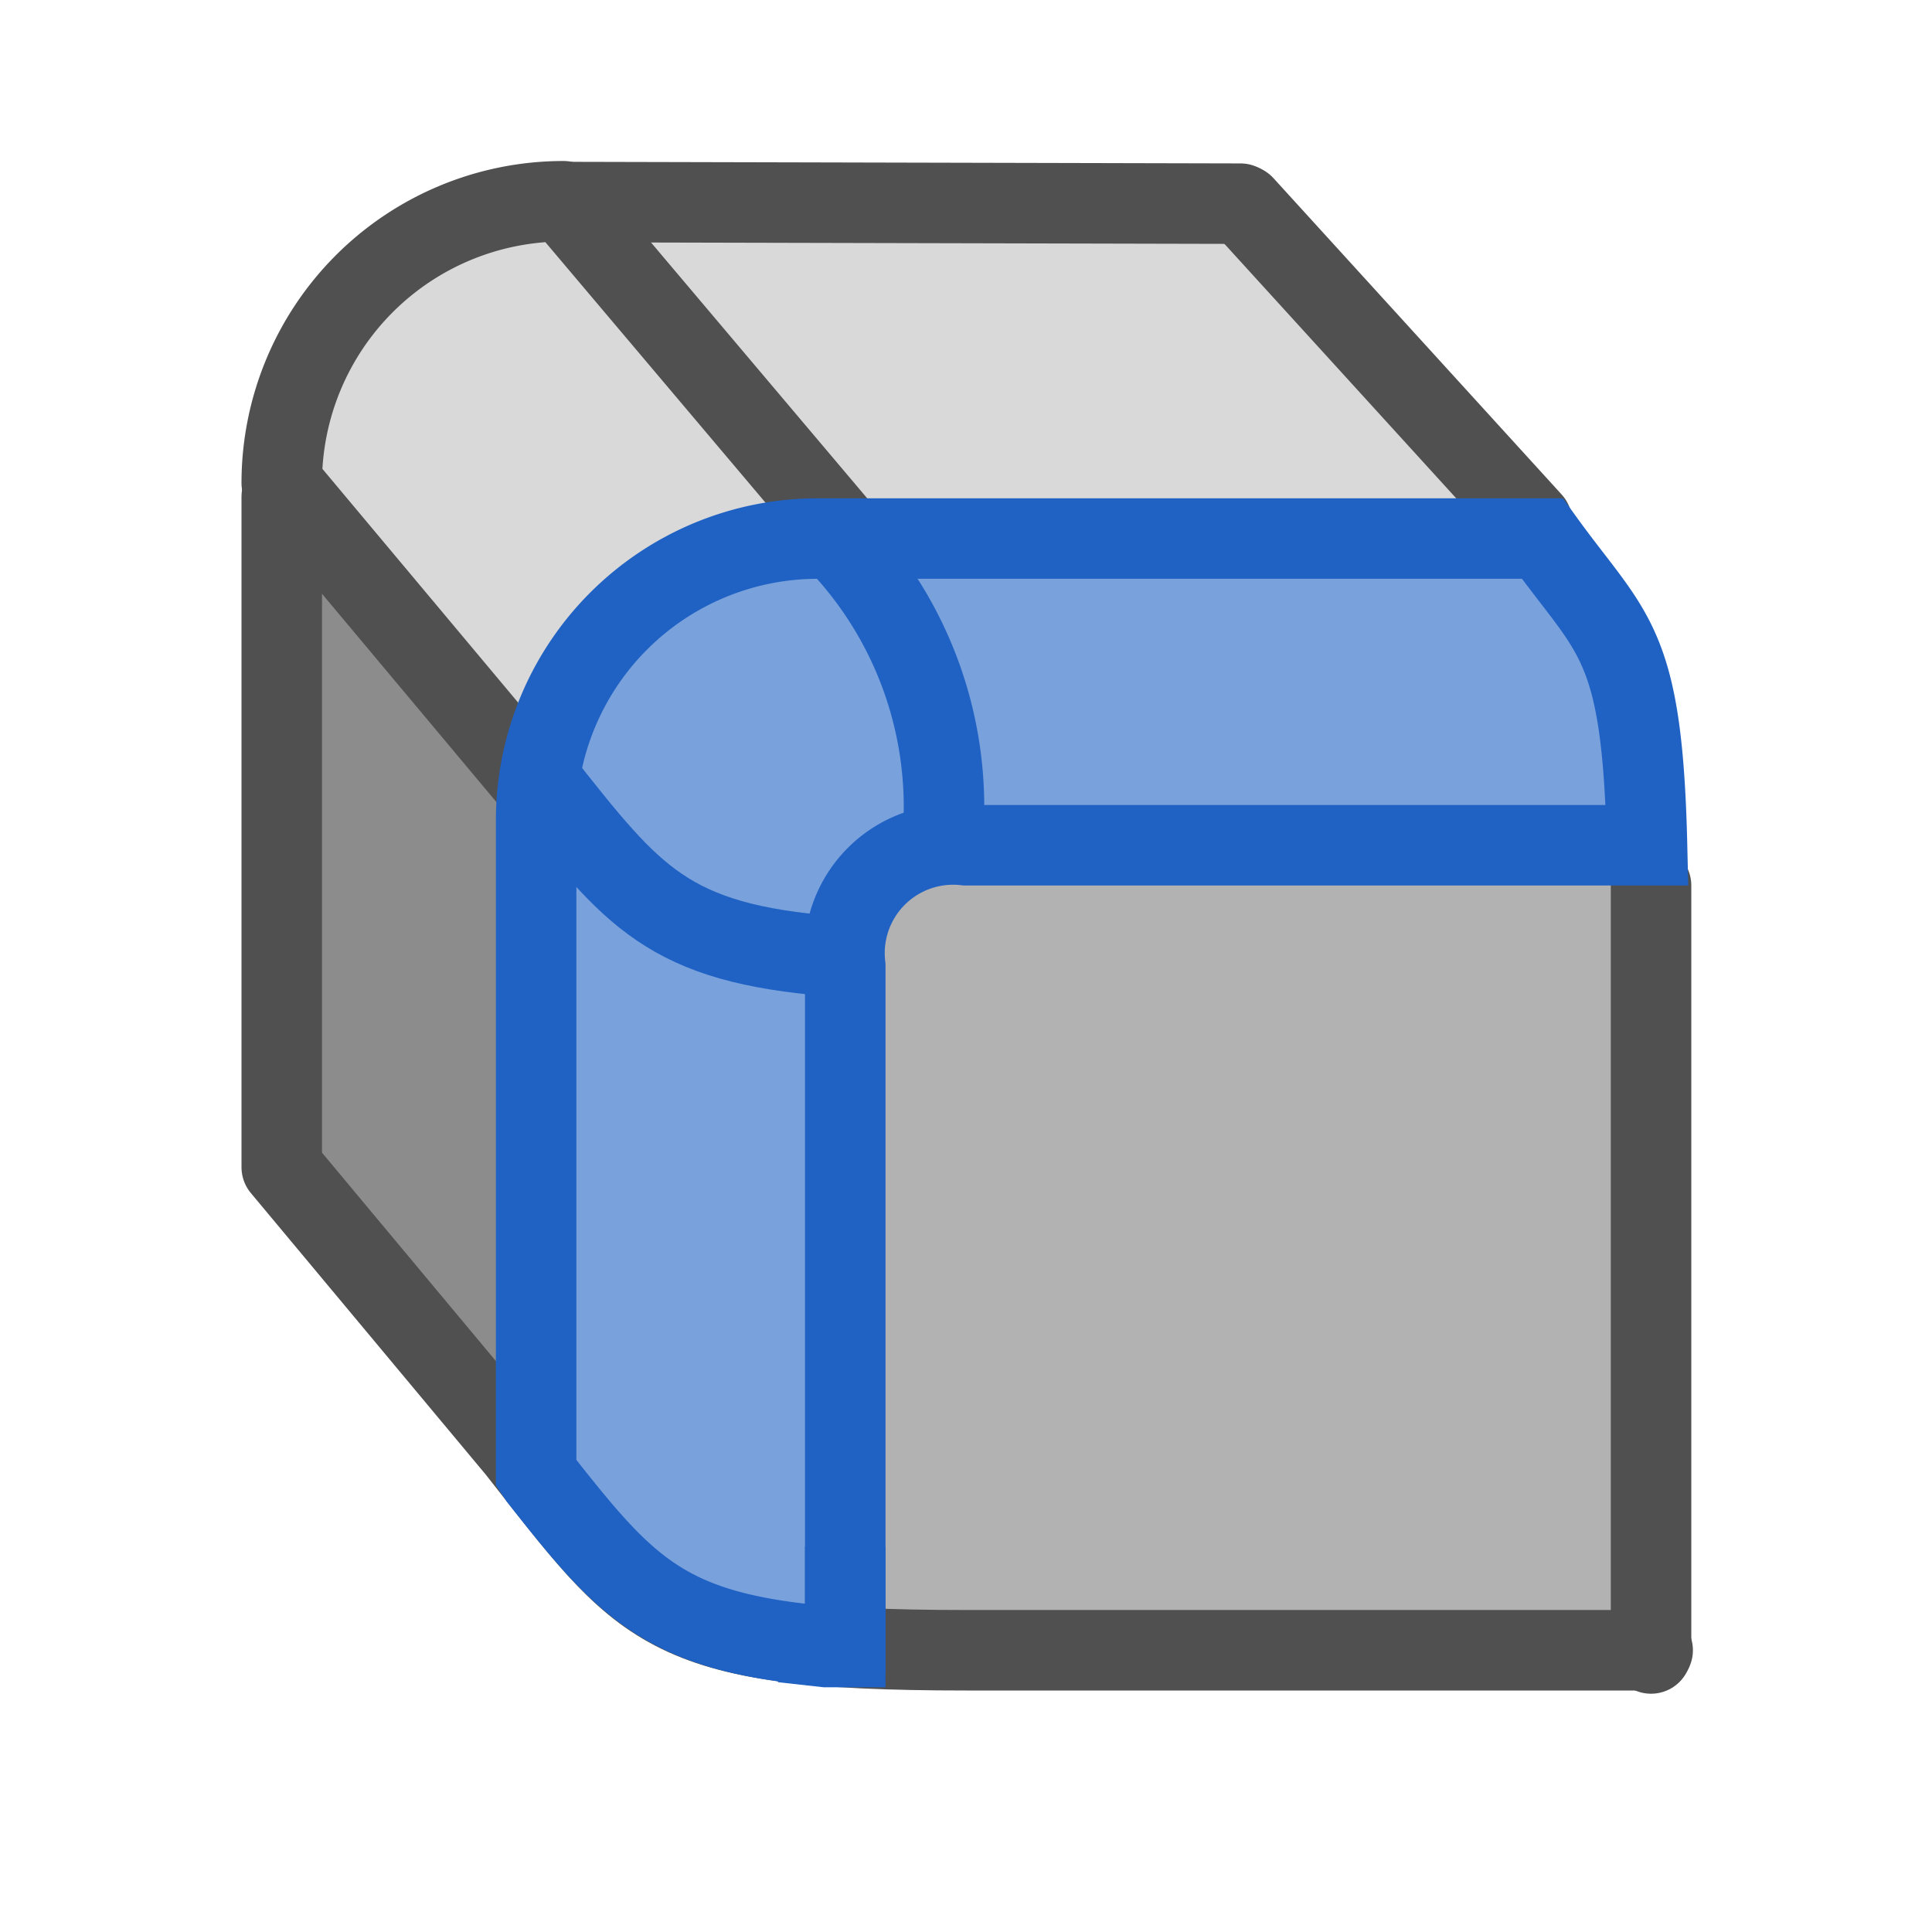
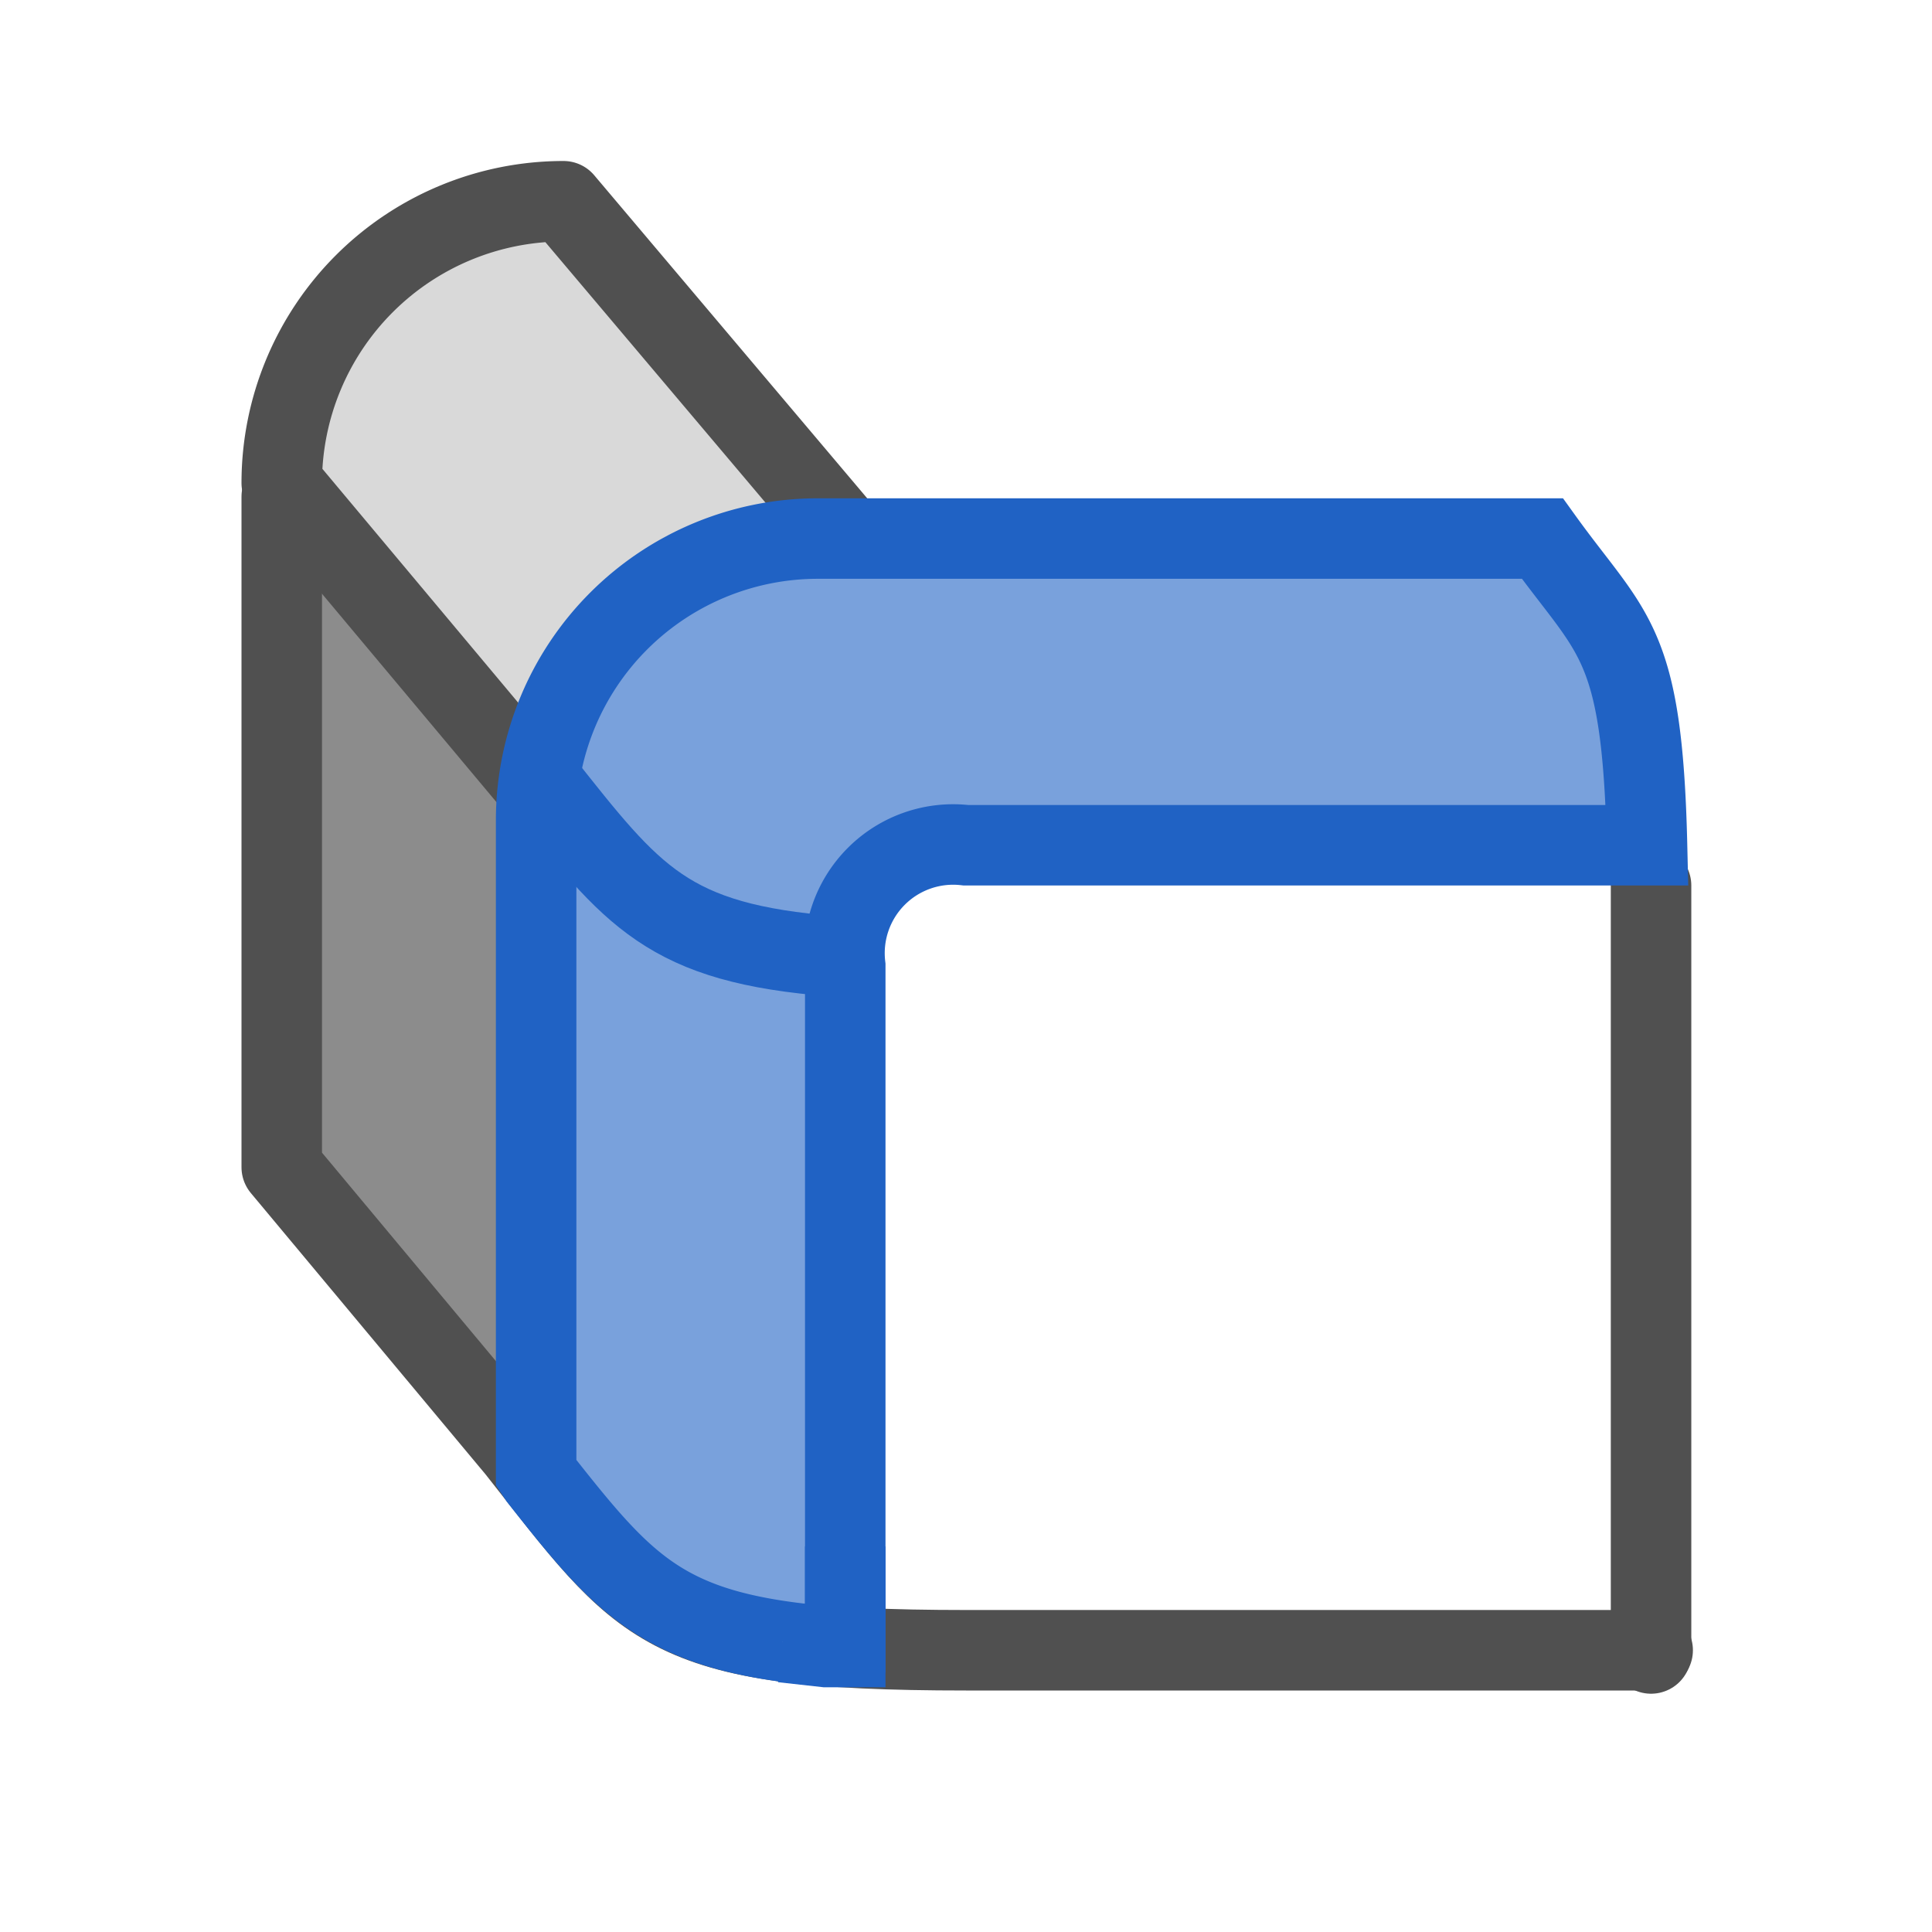
<svg xmlns="http://www.w3.org/2000/svg" id="icon" viewBox="0 0 24 24">
  <defs>
    <style>.cls-1{fill:#b2b2b2;}.cls-2{fill:#8c8c8c;}.cls-3,.cls-5{fill:#d9d9d9;}.cls-4{fill:none;}.cls-4,.cls-5{stroke:#505050;}.cls-4,.cls-5,.cls-6,.cls-7{stroke-linecap:round;}.cls-4,.cls-5,.cls-7{stroke-linejoin:round;}.cls-6,.cls-7,.cls-8{fill:#79a1dc;stroke:#2062c4;}.cls-6,.cls-8{stroke-miterlimit:10;}</style>
  </defs>
-   <polygon class="cls-1" points="8.05 20.11 20.39 20.38 20.49 8.77 12.01 8.63 9.85 9.28 8.58 11.08 8.05 20.11" />
  <polygon class="cls-2" points="3.38 6.52 8.39 11.83 8.5 20.36 3.37 14.64 3.38 6.52" />
-   <polygon class="cls-3" points="7 2.72 15.35 2.46 20.65 8.65 11.97 8.44 7 2.72" />
  <path class="cls-4" d="M3.5,6.17V14.5L6.42,18C8,20,8.18,20.5,12,20.5c0,0,8.53,0,8.53,0" />
-   <line class="cls-4" x1="7" y1="2.51" x2="15.41" y2="2.53" />
  <path class="cls-5" d="M6.64,9.75,3.5,6A3.5,3.5,0,0,1,7,2.5l3.38,4" />
  <path class="cls-4" d="M20.51,11s0,9.54,0,9.54" />
-   <line class="cls-4" x1="15.45" y1="2.55" x2="19.03" y2="6.48" />
  <path class="cls-6" d="M6.66,18.3V10.19a3.5,3.5,0,0,1,3.5-3.5h9c.87,1.21,1.24,1.24,1.3,3.81H12A1.35,1.35,0,0,0,10.5,12v8.39l-.24.06c-2-.17-2.48-.72-3.56-2.09Z" />
-   <path class="cls-7" d="M10.47,6.8a4.76,4.76,0,0,1,1.24,3.62" />
  <path class="cls-7" d="M10.42,11.88h-.06c-2.07-.16-2.5-.74-3.64-2.18" />
  <path class="cls-8" d="M10.5,19.21v1.25h-.24l-.54-.06" />
</svg>